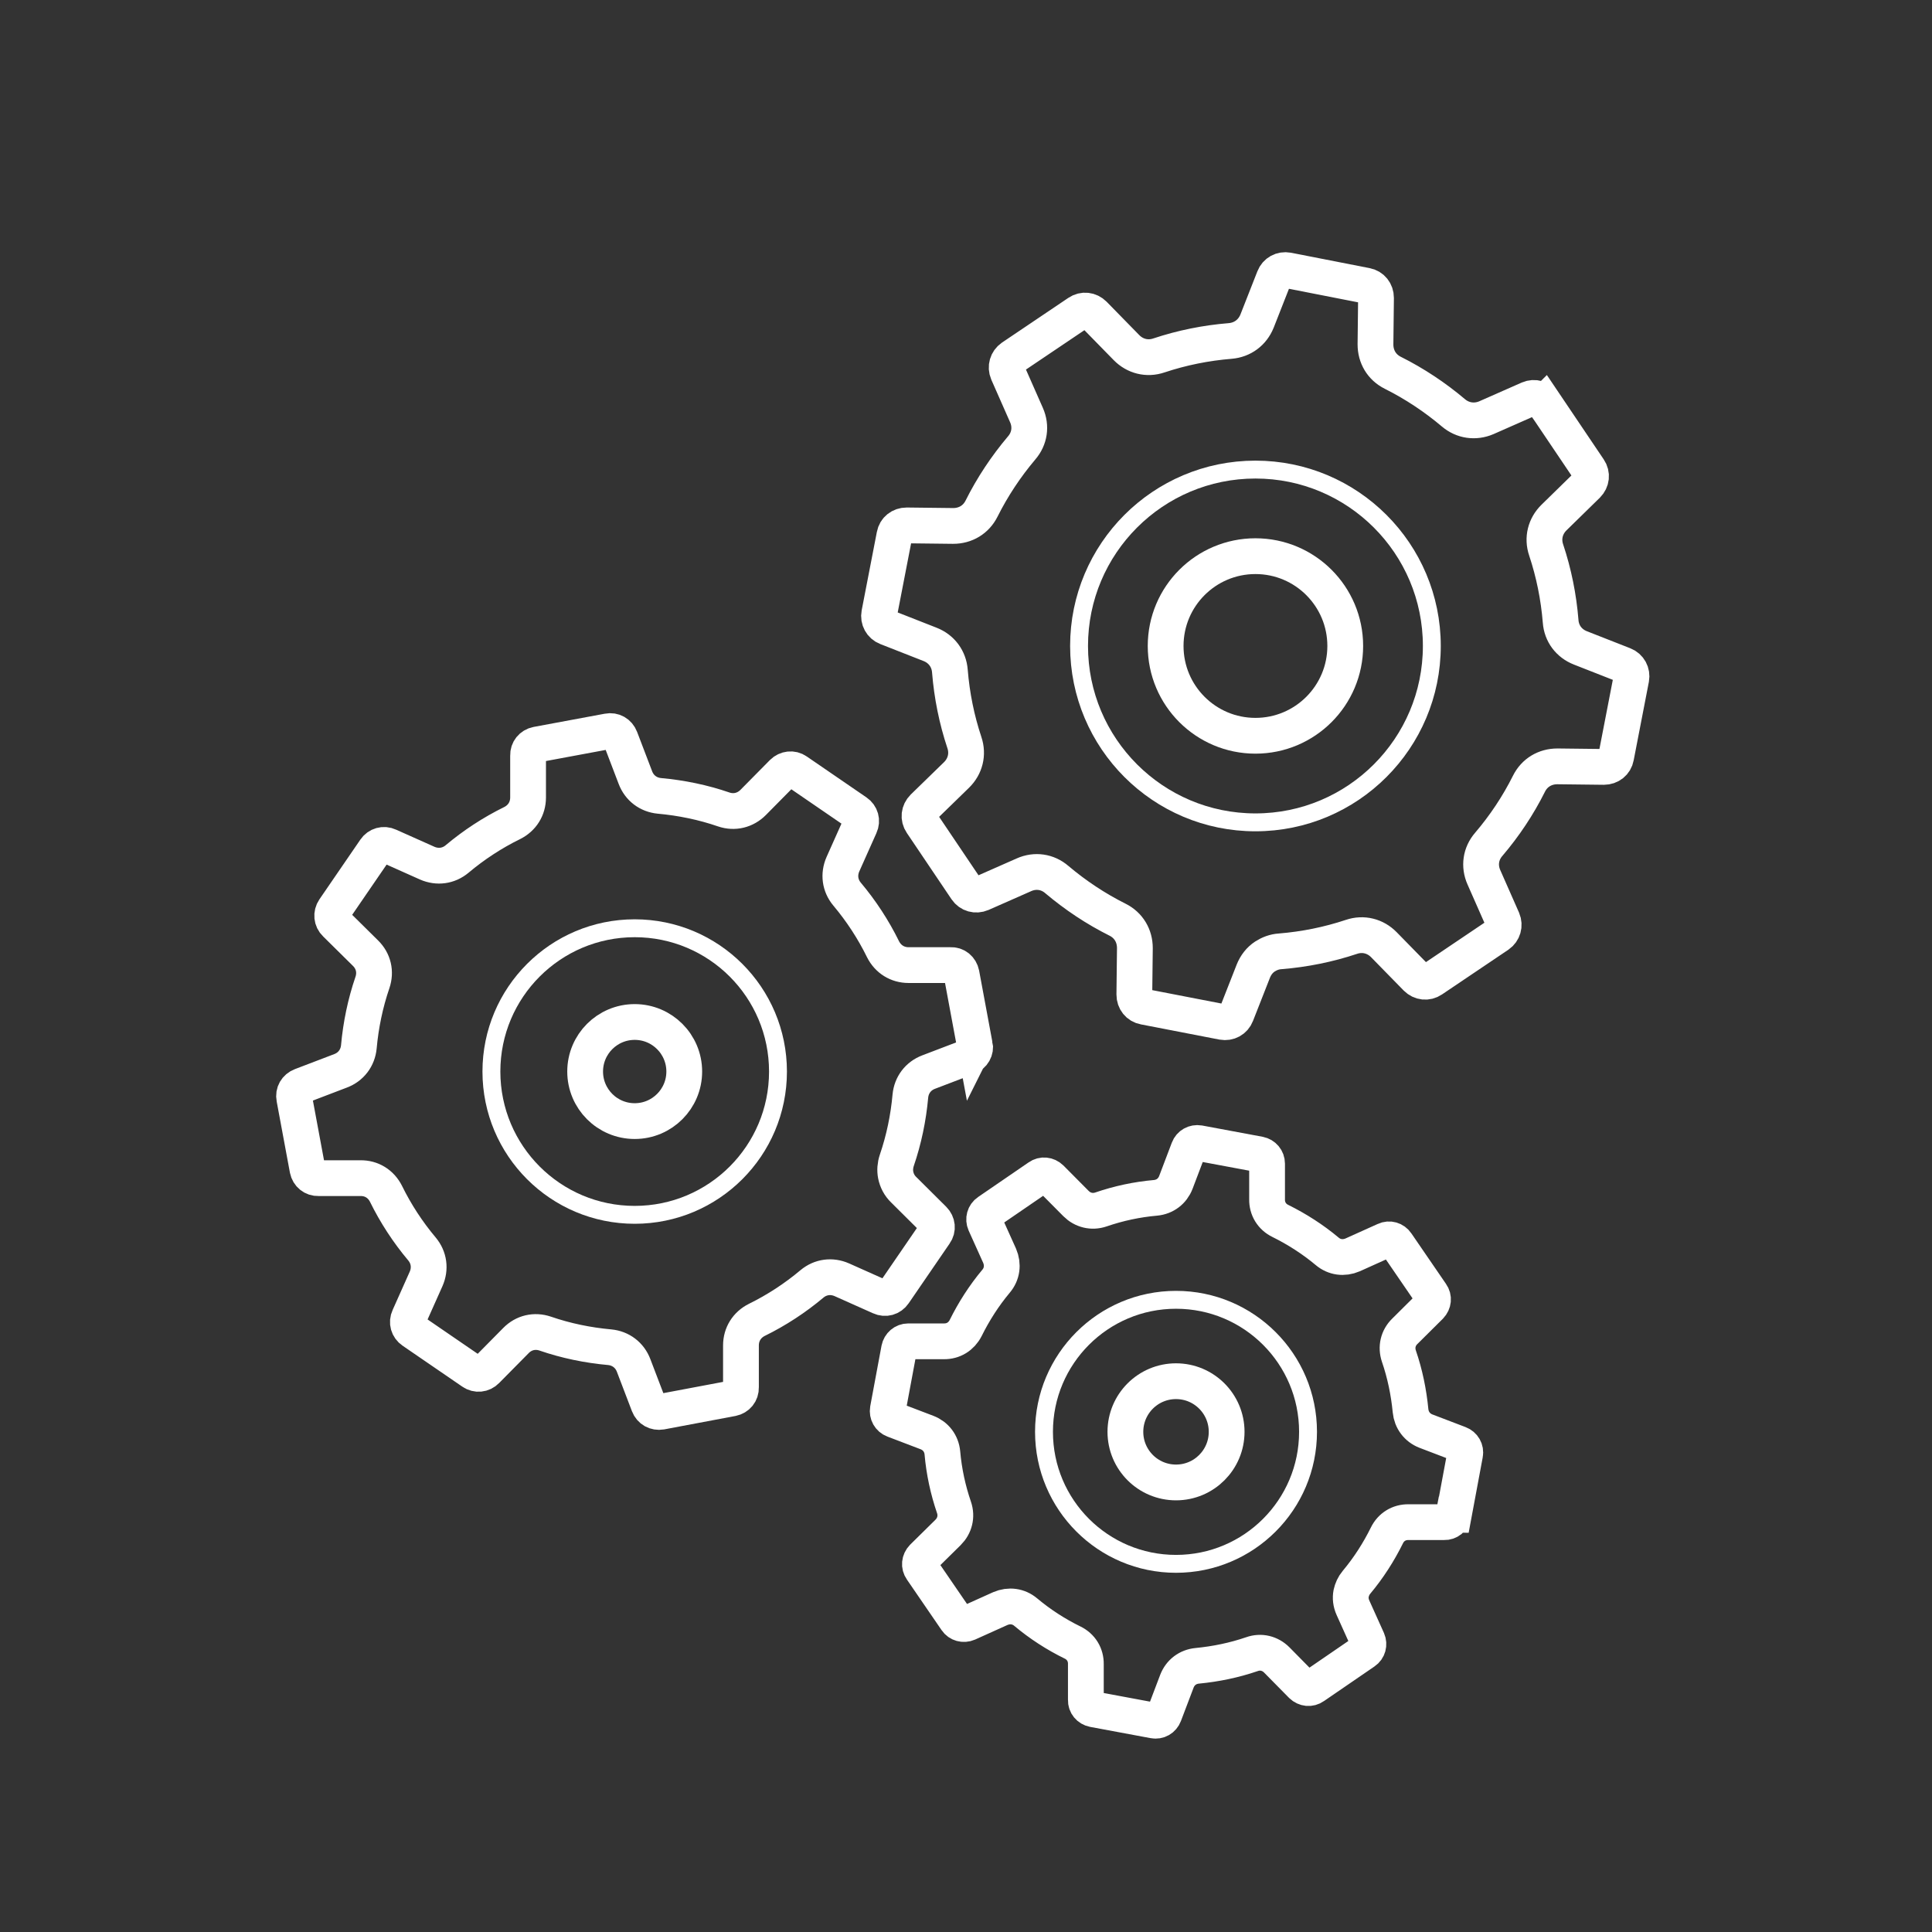
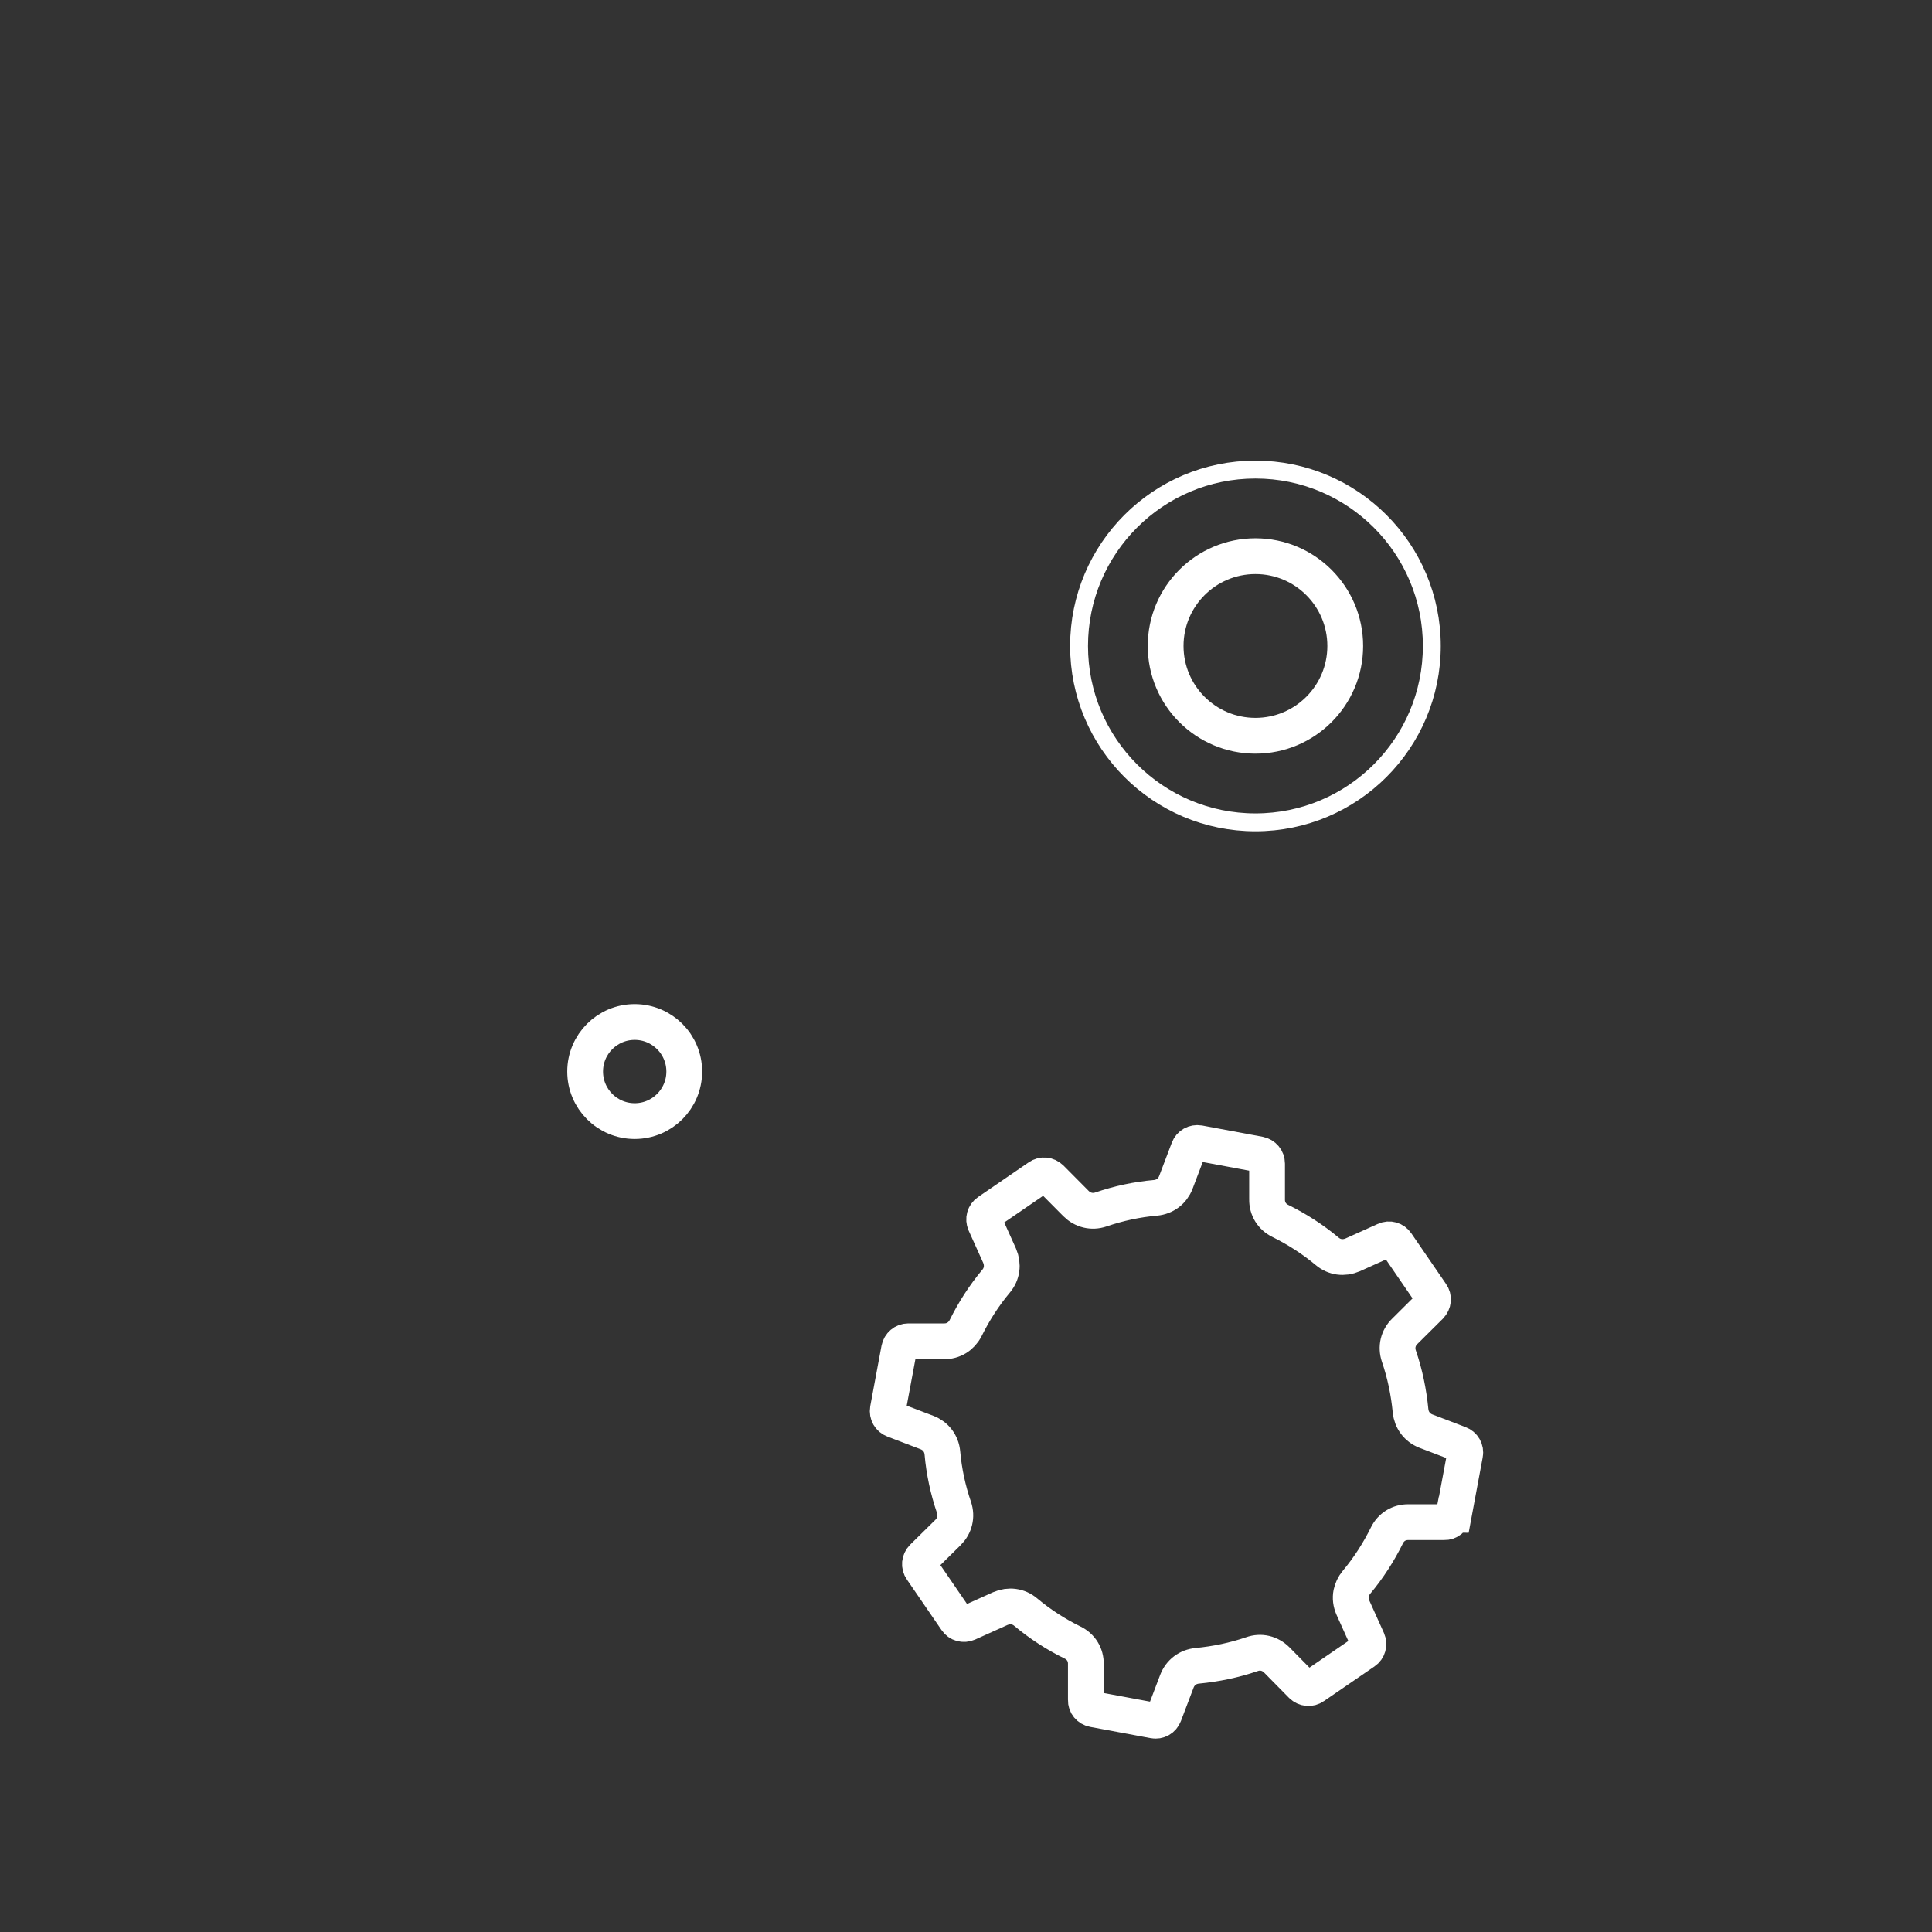
<svg xmlns="http://www.w3.org/2000/svg" id="Layer_2" data-name="Layer 2" viewBox="0 0 1080 1080">
  <rect x="0" y="0" width="1080" height="1080" fill="#333333" stroke="none" />
  <defs>
    <style>      .cls-1 {        stroke-width: 10px;      }      .cls-1, .cls-2 {        fill: none;        stroke: #fff;        stroke-miterlimit: 10;      }      .cls-2 {        stroke-width: 20px;      }    </style>
  </defs>
-   <path class="cls-2" d="M863.2,225.3l25,37.1c1.9,2.8,1.5,6.3-.9,8.7l-18.6,18.2c-4.9,4.8-6.6,11.6-4.4,18.1,4.3,12.9,7,26.3,8.1,39.9.5,6.9,4.7,12.4,11.1,14.9l24.2,9.5c3.1,1.2,4.8,4.4,4.2,7.6l-8.5,43.9c-.6,3.3-3.4,5.5-6.8,5.5l-26-.3c-6.9,0-12.8,3.5-15.9,9.7-6.1,12.2-13.7,23.6-22.5,33.9-4.5,5.2-5.5,12.1-2.7,18.4l10.5,23.8c1.3,3.1.3,6.5-2.4,8.4l-37.1,25c-2.8,1.9-6.3,1.5-8.7-.9l-18.2-18.6c-4.8-4.9-11.6-6.6-18.1-4.4-12.9,4.3-26.3,7-39.9,8.1-3.2.2-6,1.3-8.5,2.9-2.9,1.9-5.1,4.7-6.5,8.2l-9.5,24.2c-1.2,3.1-4.3,4.8-7.6,4.2l-43.9-8.5c-3.3-.6-5.5-3.4-5.5-6.8l.3-26c0-6.9-3.5-12.8-9.7-15.9-12.2-6.1-23.6-13.7-33.9-22.4-5.2-4.5-12.1-5.5-18.4-2.7l-23.8,10.5c-3.1,1.3-6.5.4-8.4-2.4l-25-37.1c-1.9-2.8-1.5-6.3.9-8.7l18.6-18.1c4.9-4.8,6.6-11.6,4.4-18.1-4.3-12.9-7-26.3-8.1-39.9-.5-6.9-4.7-12.5-11.1-15l-24.2-9.5c-3.1-1.2-4.8-4.4-4.2-7.6l8.5-43.9c.6-3.3,3.4-5.5,6.8-5.5l26,.3c6.9,0,12.8-3.5,15.9-9.7,6.1-12.2,13.7-23.6,22.4-33.9,4.5-5.2,5.5-12.1,2.7-18.4l-10.5-23.8c-1.3-3.1-.3-6.5,2.4-8.4l37.1-25c2.8-1.9,6.3-1.5,8.7.9l18.2,18.6c4.8,4.9,11.6,6.6,18.1,4.4,12.9-4.3,26.3-7,39.9-8.1,6.9-.6,12.4-4.7,15-11.1l9.5-24.2c1.2-3.1,4.3-4.8,7.6-4.2l43.9,8.6c3.3.6,5.5,3.4,5.5,6.8l-.3,26c0,6.9,3.5,12.8,9.7,15.9,12.2,6.1,23.6,13.7,33.9,22.4,5.2,4.4,12.1,5.4,18.4,2.7l23.8-10.5c3-1.3,6.5-.3,8.4,2.4h0Z" />
  <circle class="cls-2" cx="701.8" cy="361.1" r="50.2" />
  <circle class="cls-1" cx="701.8" cy="361.1" r="98.6" />
-   <path class="cls-2" d="M545,584c.6,3-1,5.8-3.9,6.9l-22,8.4c-5.8,2.2-9.6,7.2-10.2,13.4-1.1,12.2-3.6,24.3-7.6,36-.9,2.7-1.1,5.5-.6,8.1.6,3.1,2.1,6,4.5,8.3l16.7,16.6c2.1,2.1,2.5,5.3.7,7.8l-22.9,33.4c-1.7,2.5-4.8,3.4-7.6,2.1l-21.5-9.6c-5.7-2.5-11.9-1.7-16.7,2.3-9.4,7.9-19.8,14.7-30.8,20.1-5.6,2.8-8.9,8.1-8.9,14.3v23.5c.1,3-1.9,5.5-4.9,6.1l-39.8,7.5c-3,.5-5.8-1-6.9-3.9l-8.4-22c-2.2-5.8-7.2-9.6-13.4-10.2-12.2-1.1-24.4-3.6-36-7.6-5.9-2-12-.6-16.4,3.9l-16.5,16.7c-2.1,2.2-5.4,2.5-7.8.8l-33.4-22.9c-2.5-1.7-3.4-4.8-2.1-7.6l9.6-21.5c2.5-5.7,1.7-11.9-2.3-16.7-7.9-9.4-14.7-19.8-20.1-30.8-2.8-5.6-8.1-8.9-14.3-8.8h-23.5c-3,.1-5.5-1.9-6.1-4.9l-7.4-39.8c-.6-3,1-5.8,3.9-6.9l22-8.4c5.8-2.2,9.6-7.2,10.2-13.4,1.1-12.2,3.6-24.3,7.6-36,2-5.9.6-12-3.9-16.4l-16.7-16.5c-2.2-2.1-2.5-5.4-.8-7.9l22.9-33.4c1.7-2.5,4.8-3.4,7.6-2.1l21.5,9.6c5.7,2.5,11.9,1.7,16.7-2.3,9.4-7.9,19.8-14.7,30.8-20.1,5.6-2.8,8.9-8.1,8.9-14.3v-23.5c-.1-3,1.9-5.5,4.9-6.1l39.8-7.4c3-.6,5.8,1,6.9,3.9l8.4,22c2.2,5.8,7.2,9.6,13.4,10.2,12.2,1.1,24.4,3.6,36,7.6,5.9,2,12,.5,16.4-3.9l16.5-16.7c2.1-2.1,5.4-2.5,7.8-.8l33.4,22.9c2.5,1.7,3.4,4.8,2.1,7.6l-9.6,21.5c-2.5,5.7-1.7,11.9,2.3,16.7,7.9,9.4,14.7,19.8,20.1,30.8,2.8,5.6,8.1,8.9,14.3,8.9h23.5c3-.2,5.5,1.9,6.1,4.9l7.4,39.8h0Z" />
  <circle class="cls-2" cx="354.8" cy="599" r="27.7" />
-   <circle class="cls-1" cx="354.8" cy="599" r="80.1" />
  <path class="cls-2" d="M812.5,846.7c-.5,2.5-2.6,4.3-5.2,4.2h-19.9c-5.3-.1-9.8,2.7-12.1,7.4-4.6,9.3-10.3,18.2-17,26.2-1.6,1.9-2.5,4-3,6.2-.5,2.6-.2,5.3,1,8l8.2,18.2c1,2.3.3,5-1.8,6.4l-28.3,19.4c-2.1,1.5-4.8,1.2-6.7-.6l-14-14.2c-3.7-3.7-8.9-5-13.9-3.2-9.9,3.4-20.2,5.5-30.5,6.5-5.3.5-9.5,3.7-11.4,8.6l-7.1,18.7c-.9,2.4-3.3,3.8-5.8,3.3l-33.8-6.3c-2.5-.5-4.3-2.6-4.2-5.2v-20c.1-5.3-2.7-9.8-7.4-12.1-9.4-4.6-18.2-10.3-26.2-17-4-3.4-9.3-4.1-14.2-2l-18.2,8.2c-2.3,1-5,.3-6.4-1.8l-19.4-28.3c-1.5-2.1-1.2-4.8.6-6.7l14.2-14c3.7-3.7,5-8.9,3.3-13.9-3.4-9.9-5.6-20.2-6.5-30.5-.5-5.3-3.7-9.5-8.6-11.4l-18.6-7.1c-2.4-.9-3.7-3.3-3.3-5.8l6.3-33.8c.5-2.5,2.6-4.3,5.1-4.3h19.9c5.3.1,9.8-2.7,12.2-7.4,4.6-9.3,10.3-18.2,17-26.2,3.4-4,4.1-9.3,2-14.2l-8.2-18.2c-1-2.3-.3-5,1.8-6.4l28.3-19.4c2.1-1.5,4.8-1.2,6.7.6l14.1,14.2c3.7,3.7,8.9,5,13.9,3.3,9.9-3.4,20.2-5.6,30.5-6.5,5.3-.5,9.5-3.7,11.4-8.6l7.1-18.7c.9-2.4,3.3-3.7,5.8-3.3l33.8,6.3c2.5.5,4.3,2.6,4.3,5.2v19.9c-.1,5.3,2.7,9.8,7.4,12.1,9.3,4.6,18.2,10.3,26.2,17,4,3.4,9.3,4.1,14.2,2l18.2-8.2c2.3-1.1,5-.3,6.4,1.8l19.4,28.3c1.5,2.1,1.2,4.8-.6,6.7l-14.2,14.1c-3.8,3.7-5,8.9-3.3,13.9,3.4,9.9,5.5,20.2,6.5,30.5.5,5.2,3.7,9.5,8.6,11.4l18.6,7.1c2.4.9,3.8,3.3,3.3,5.8l-6.3,33.8h0Z" />
-   <circle class="cls-2" cx="657.4" cy="800.4" r="28.3" />
-   <circle class="cls-1" cx="657.4" cy="800.4" r="73.8" />
</svg>